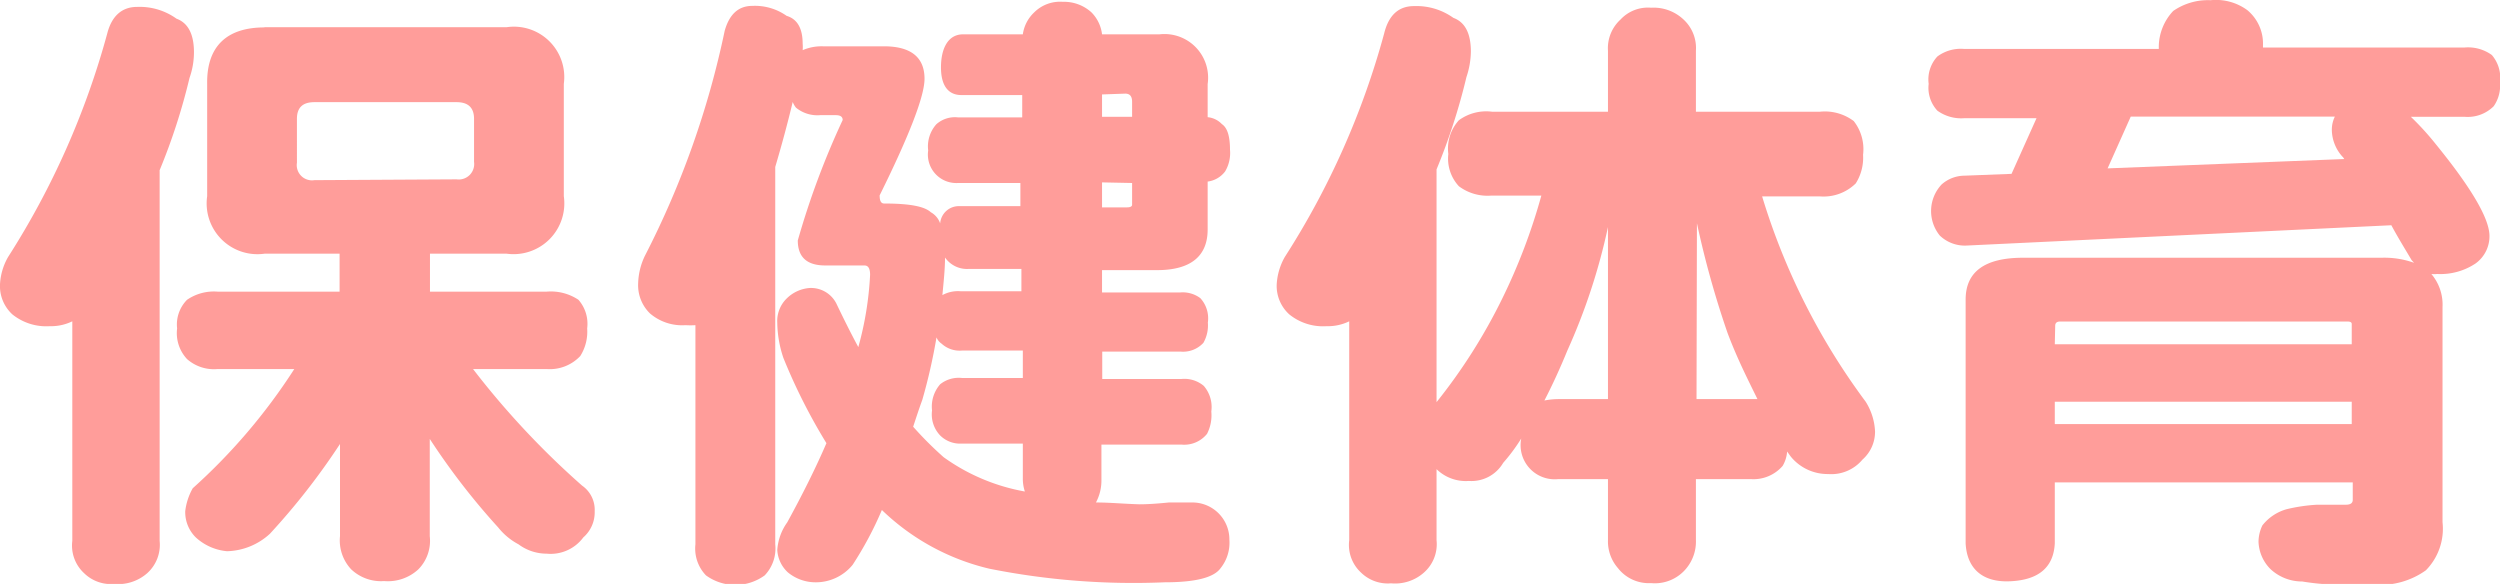
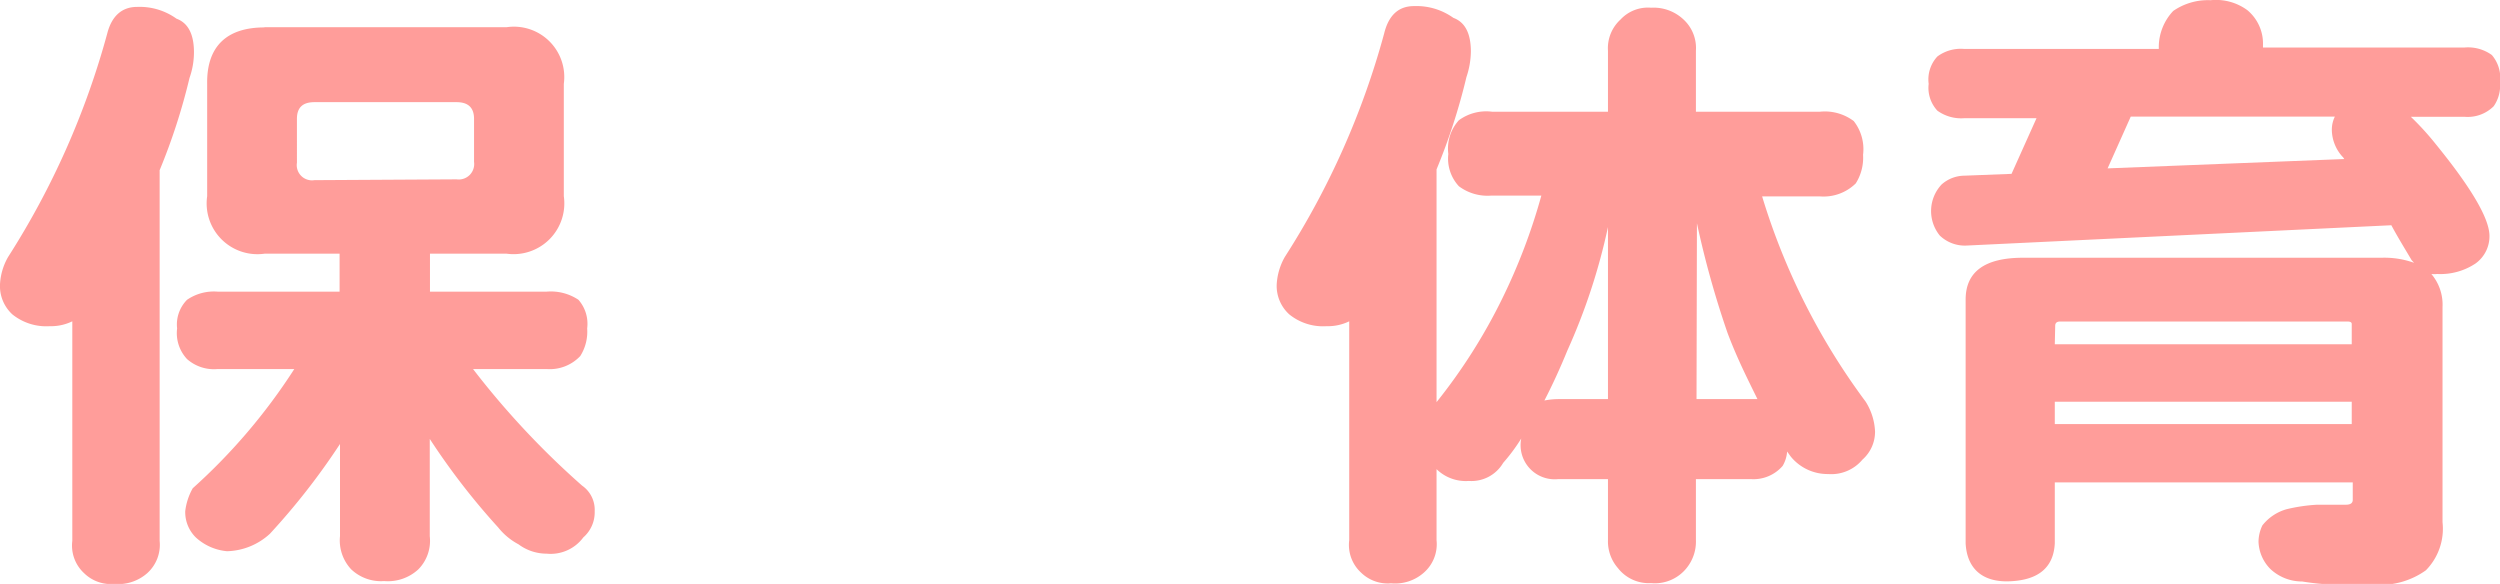
<svg xmlns="http://www.w3.org/2000/svg" id="レイヤー_1" data-name="レイヤー 1" viewBox="0 0 123.09 28.75">
  <defs>
    <style>.cls-1{fill:#ff9d9a;}</style>
  </defs>
  <path class="cls-1" d="M233.58,406.33a3.11,3.11,0,0,1,1.94.58c.57.21.86.76.86,1.66a3.8,3.8,0,0,1-.22,1.26,30.05,30.05,0,0,1-1.47,4.54v18.25a1.88,1.88,0,0,1-.61,1.59,2.16,2.16,0,0,1-1.63.53,1.88,1.88,0,0,1-1.48-.53,1.85,1.85,0,0,1-.58-1.59V421.81a2.39,2.39,0,0,1-1.11.24,2.66,2.66,0,0,1-1.84-.58,1.89,1.89,0,0,1-.61-1.48,3,3,0,0,1,.4-1.35,39.77,39.77,0,0,0,4.88-11C232.33,406.78,232.83,406.33,233.58,406.33Zm6.27,1h11.92a2.48,2.48,0,0,1,2.82,2.79v5.53a2.5,2.5,0,0,1-2.82,2.83H248v1.87h5.74a2.45,2.45,0,0,1,1.57.4,1.79,1.79,0,0,1,.43,1.41,2.24,2.24,0,0,1-.34,1.36,2.06,2.06,0,0,1-1.66.64h-3.62a40.81,40.81,0,0,0,5.37,5.74,1.45,1.45,0,0,1,.62,1.26,1.64,1.64,0,0,1-.56,1.29,2,2,0,0,1-1.81.8,2.31,2.31,0,0,1-1.38-.46,3.17,3.17,0,0,1-1-.83,34.14,34.14,0,0,1-3.37-4.36v4.79a2,2,0,0,1-.56,1.63,2.21,2.21,0,0,1-1.69.58,2.13,2.13,0,0,1-1.62-.58,2.08,2.08,0,0,1-.55-1.63v-4.54a33.92,33.92,0,0,1-3.45,4.42,3.24,3.24,0,0,1-2.11.86,2.62,2.62,0,0,1-1.54-.68,1.75,1.75,0,0,1-.52-1.29,3,3,0,0,1,.37-1.13,28.82,28.82,0,0,0,5-5.87h-3.77a2,2,0,0,1-1.51-.49,1.87,1.87,0,0,1-.49-1.51,1.73,1.73,0,0,1,.49-1.41,2.33,2.33,0,0,1,1.51-.4h6v-1.87h-3.69a2.5,2.5,0,0,1-2.83-2.83v-5.53C237,408.27,238,407.34,239.85,407.34Zm9.46,7.49a.76.76,0,0,0,.86-.86v-2.12c0-.55-.29-.82-.86-.82h-7c-.58,0-.86.27-.86.82V414a.75.75,0,0,0,.86.86Z" transform="translate(-226.83 -405.99)" />
-   <path class="cls-1" d="M274.25,407.68h2.94a1.83,1.83,0,0,1,.56-1.08,1.8,1.8,0,0,1,1.41-.52,2,2,0,0,1,1.41.52,1.84,1.84,0,0,1,.52,1.08h2.83a2.15,2.15,0,0,1,2.37,2.45v1.63a1.11,1.11,0,0,1,.7.34c.27.18.4.6.4,1.26a1.77,1.77,0,0,1-.24,1.07,1.28,1.28,0,0,1-.86.5v2.36c0,1.31-.83,2-2.49,2h-2.71v1.1h3.84a1.45,1.45,0,0,1,1,.28,1.47,1.47,0,0,1,.37,1.2,1.73,1.73,0,0,1-.22,1,1.36,1.36,0,0,1-1.14.43h-3.84v1.35H285a1.48,1.48,0,0,1,1.1.34,1.59,1.59,0,0,1,.37,1.26,2,2,0,0,1-.21,1.1,1.44,1.44,0,0,1-1.26.53h-3.94v1.72a2.3,2.3,0,0,1-.27,1.13c.69,0,1.41.07,2.15.09q.55,0,1.44-.09l1.14,0a1.82,1.82,0,0,1,1.84,1.84,2,2,0,0,1-.43,1.39c-.33.47-1.25.7-2.76.7a36.16,36.16,0,0,1-8.63-.67,11.37,11.37,0,0,1-5.29-2.89,17.22,17.22,0,0,1-1.44,2.7,2.34,2.34,0,0,1-1.87.86,2.14,2.14,0,0,1-1.32-.49,1.62,1.62,0,0,1-.52-1.1,2.63,2.63,0,0,1,.49-1.36c.75-1.37,1.4-2.67,1.93-3.9a28.38,28.38,0,0,1-2.12-4.2,5.62,5.62,0,0,1-.3-1.72,1.55,1.55,0,0,1,.46-1.2,1.8,1.8,0,0,1,1.13-.52,1.4,1.4,0,0,1,1.35.83c.35.73.7,1.43,1.05,2.08a16.17,16.17,0,0,0,.58-3.56c0-.31-.09-.46-.28-.46h-1.93q-1.35,0-1.35-1.23a39.63,39.63,0,0,1,2.21-5.93c0-.16-.11-.24-.34-.24h-.77a1.66,1.66,0,0,1-1.19-.37,1.08,1.08,0,0,1-.16-.28c-.26,1.09-.55,2.15-.86,3.2v18.58a1.92,1.92,0,0,1-.52,1.53,2.46,2.46,0,0,1-2.89,0,1.9,1.9,0,0,1-.52-1.53V422a4,4,0,0,1-.49,0,2.43,2.43,0,0,1-1.75-.58,1.94,1.94,0,0,1-.58-1.48,3.33,3.33,0,0,1,.33-1.35,43.76,43.76,0,0,0,3.93-11.08c.23-.82.68-1.23,1.36-1.23a2.71,2.71,0,0,1,1.69.49c.53.16.79.62.79,1.38a1.71,1.71,0,0,1,0,.31,2.35,2.35,0,0,1,1-.19h3c1.33,0,2,.54,2,1.6,0,.84-.73,2.75-2.21,5.74,0,.27.07.4.22.4,1.29,0,2,.15,2.3.43a1,1,0,0,1,.46.55.92.92,0,0,1,.95-.85h3V415H274a1.4,1.4,0,0,1-1.47-1.6,1.64,1.64,0,0,1,.4-1.29,1.37,1.37,0,0,1,1.07-.34h3.16v-1.1h-3c-.63,0-1-.45-1-1.36S273.49,407.68,274.25,407.68ZM271.79,427a17.67,17.67,0,0,0,1.5,1.5,9.79,9.79,0,0,0,4,1.69,2,2,0,0,1-.1-.64v-1.72h-3a1.39,1.39,0,0,1-1.07-.4,1.5,1.5,0,0,1-.4-1.23,1.67,1.67,0,0,1,.4-1.29,1.46,1.46,0,0,1,1.07-.31h3v-1.35h-3a1.31,1.31,0,0,1-1-.34.67.67,0,0,1-.25-.31,27.77,27.77,0,0,1-.7,3.08C272.07,426.14,271.93,426.58,271.79,427Zm1.57-8.36c0,.6-.07,1.22-.13,1.88a1.59,1.59,0,0,1,.89-.19h3v-1.1h-2.58A1.32,1.32,0,0,1,273.36,418.67Zm7.73-8v1.1h1.48V411c0-.27-.11-.4-.34-.4Zm0,4.33v1.23h1.23c.17,0,.25-.05.25-.13V415Z" transform="translate(-226.83 -405.99)" />
  <path class="cls-1" d="M300.29,411.49H306v-3a1.91,1.91,0,0,1,.62-1.54,1.84,1.84,0,0,1,1.5-.58,2.15,2.15,0,0,1,1.6.58,1.91,1.91,0,0,1,.61,1.54v3h6.11a2.37,2.37,0,0,1,1.66.46,2.24,2.24,0,0,1,.46,1.66,2.37,2.37,0,0,1-.36,1.41,2.26,2.26,0,0,1-1.76.64h-2.85a32.91,32.91,0,0,0,5.1,10.11,3,3,0,0,1,.46,1.47,1.83,1.83,0,0,1-.62,1.38,2,2,0,0,1-1.69.71,2.34,2.34,0,0,1-1.84-.86l-.18-.25a1.6,1.6,0,0,1-.22.71,1.9,1.9,0,0,1-1.56.65h-2.71v3a2.07,2.07,0,0,1-.46,1.38,2,2,0,0,1-1.75.74,1.93,1.93,0,0,1-1.63-.74,2,2,0,0,1-.49-1.38v-3h-2.45a1.68,1.68,0,0,1-1.82-2,8.9,8.9,0,0,1-.89,1.2,1.81,1.81,0,0,1-1.69.89,2.06,2.06,0,0,1-1.59-.58v3.5a1.86,1.86,0,0,1-.62,1.59,2.13,2.13,0,0,1-1.62.53,1.88,1.88,0,0,1-1.48-.53,1.85,1.85,0,0,1-.58-1.59V421.81a2.39,2.39,0,0,1-1.11.24,2.64,2.64,0,0,1-1.84-.58,1.89,1.89,0,0,1-.62-1.48,3.08,3.08,0,0,1,.4-1.35,39.48,39.48,0,0,0,4.89-11q.33-1.35,1.47-1.35a3.13,3.13,0,0,1,1.94.58c.57.21.86.76.86,1.66a4.08,4.08,0,0,1-.22,1.26,30.05,30.05,0,0,1-1.47,4.54v11.46a27.5,27.5,0,0,0,3.22-5.07,29,29,0,0,0,1.94-5.1h-2.46a2.35,2.35,0,0,1-1.6-.46,2,2,0,0,1-.52-1.59,2.07,2.07,0,0,1,.52-1.66A2.28,2.28,0,0,1,300.29,411.49Zm2.58,14.22a3.63,3.63,0,0,1,.71-.07H306v-8.47a30.07,30.07,0,0,1-2,6.08Q303.46,424.57,302.87,425.71Zm7.49-.07h3c-.49-1-1-2-1.47-3.25a46.18,46.18,0,0,1-1.51-5.41Z" transform="translate(-226.83 -405.99)" />
  <path class="cls-1" d="M335.67,406a2.61,2.61,0,0,1,1.81.49,2.14,2.14,0,0,1,.77,1.72v.12h9.92a2,2,0,0,1,1.35.37,1.74,1.74,0,0,1,.4,1.35,1.78,1.78,0,0,1-.31,1.17,1.81,1.81,0,0,1-1.44.52h-2.64a13.75,13.75,0,0,1,1.23,1.35q2.58,3.17,2.64,4.46a1.65,1.65,0,0,1-.68,1.41,3.12,3.12,0,0,1-1.9.52,1.14,1.14,0,0,1-.28,0,2.33,2.33,0,0,1,.55,1.63v10.59a2.92,2.92,0,0,1-.82,2.37,3.87,3.87,0,0,1-2.49.71H342a12.24,12.24,0,0,1-1.82-.16,2.28,2.28,0,0,1-1.56-.61,2,2,0,0,1-.59-1.35,1.91,1.91,0,0,1,.19-.8,2.31,2.31,0,0,1,1.2-.8,8.35,8.35,0,0,1,1.5-.22h1.41c.23,0,.34-.08.34-.24v-.86H328v3c-.06,1.19-.8,1.81-2.21,1.87s-2.12-.68-2.18-1.87v-12c0-1.37.94-2.06,2.83-2.06h17.66a4.35,4.35,0,0,1,1.59.25l-.12-.13c-.35-.59-.7-1.16-1-1.72l-20.91,1a1.78,1.78,0,0,1-1.32-.49,1.91,1.91,0,0,1,.09-2.52,1.71,1.71,0,0,1,1.11-.43l2.33-.09,1.23-2.74h-3.56a2,2,0,0,1-1.32-.37,1.65,1.65,0,0,1-.43-1.32,1.66,1.66,0,0,1,.43-1.35,1.93,1.93,0,0,1,1.32-.37h9.58v-.12a2.6,2.6,0,0,1,.71-1.75A3,3,0,0,1,335.67,406ZM328,422.94h14.62v-1q0-.12-.21-.12H328.27c-.17,0-.25.07-.25.21Zm0,3.93h14.62v-1.1H328Zm14.25-13.05a.47.47,0,0,0-.09-.12,2,2,0,0,1-.52-1.32,1.47,1.47,0,0,1,.15-.65H331.74l-1.14,2.55Z" transform="translate(-226.83 -405.99)" />
</svg>